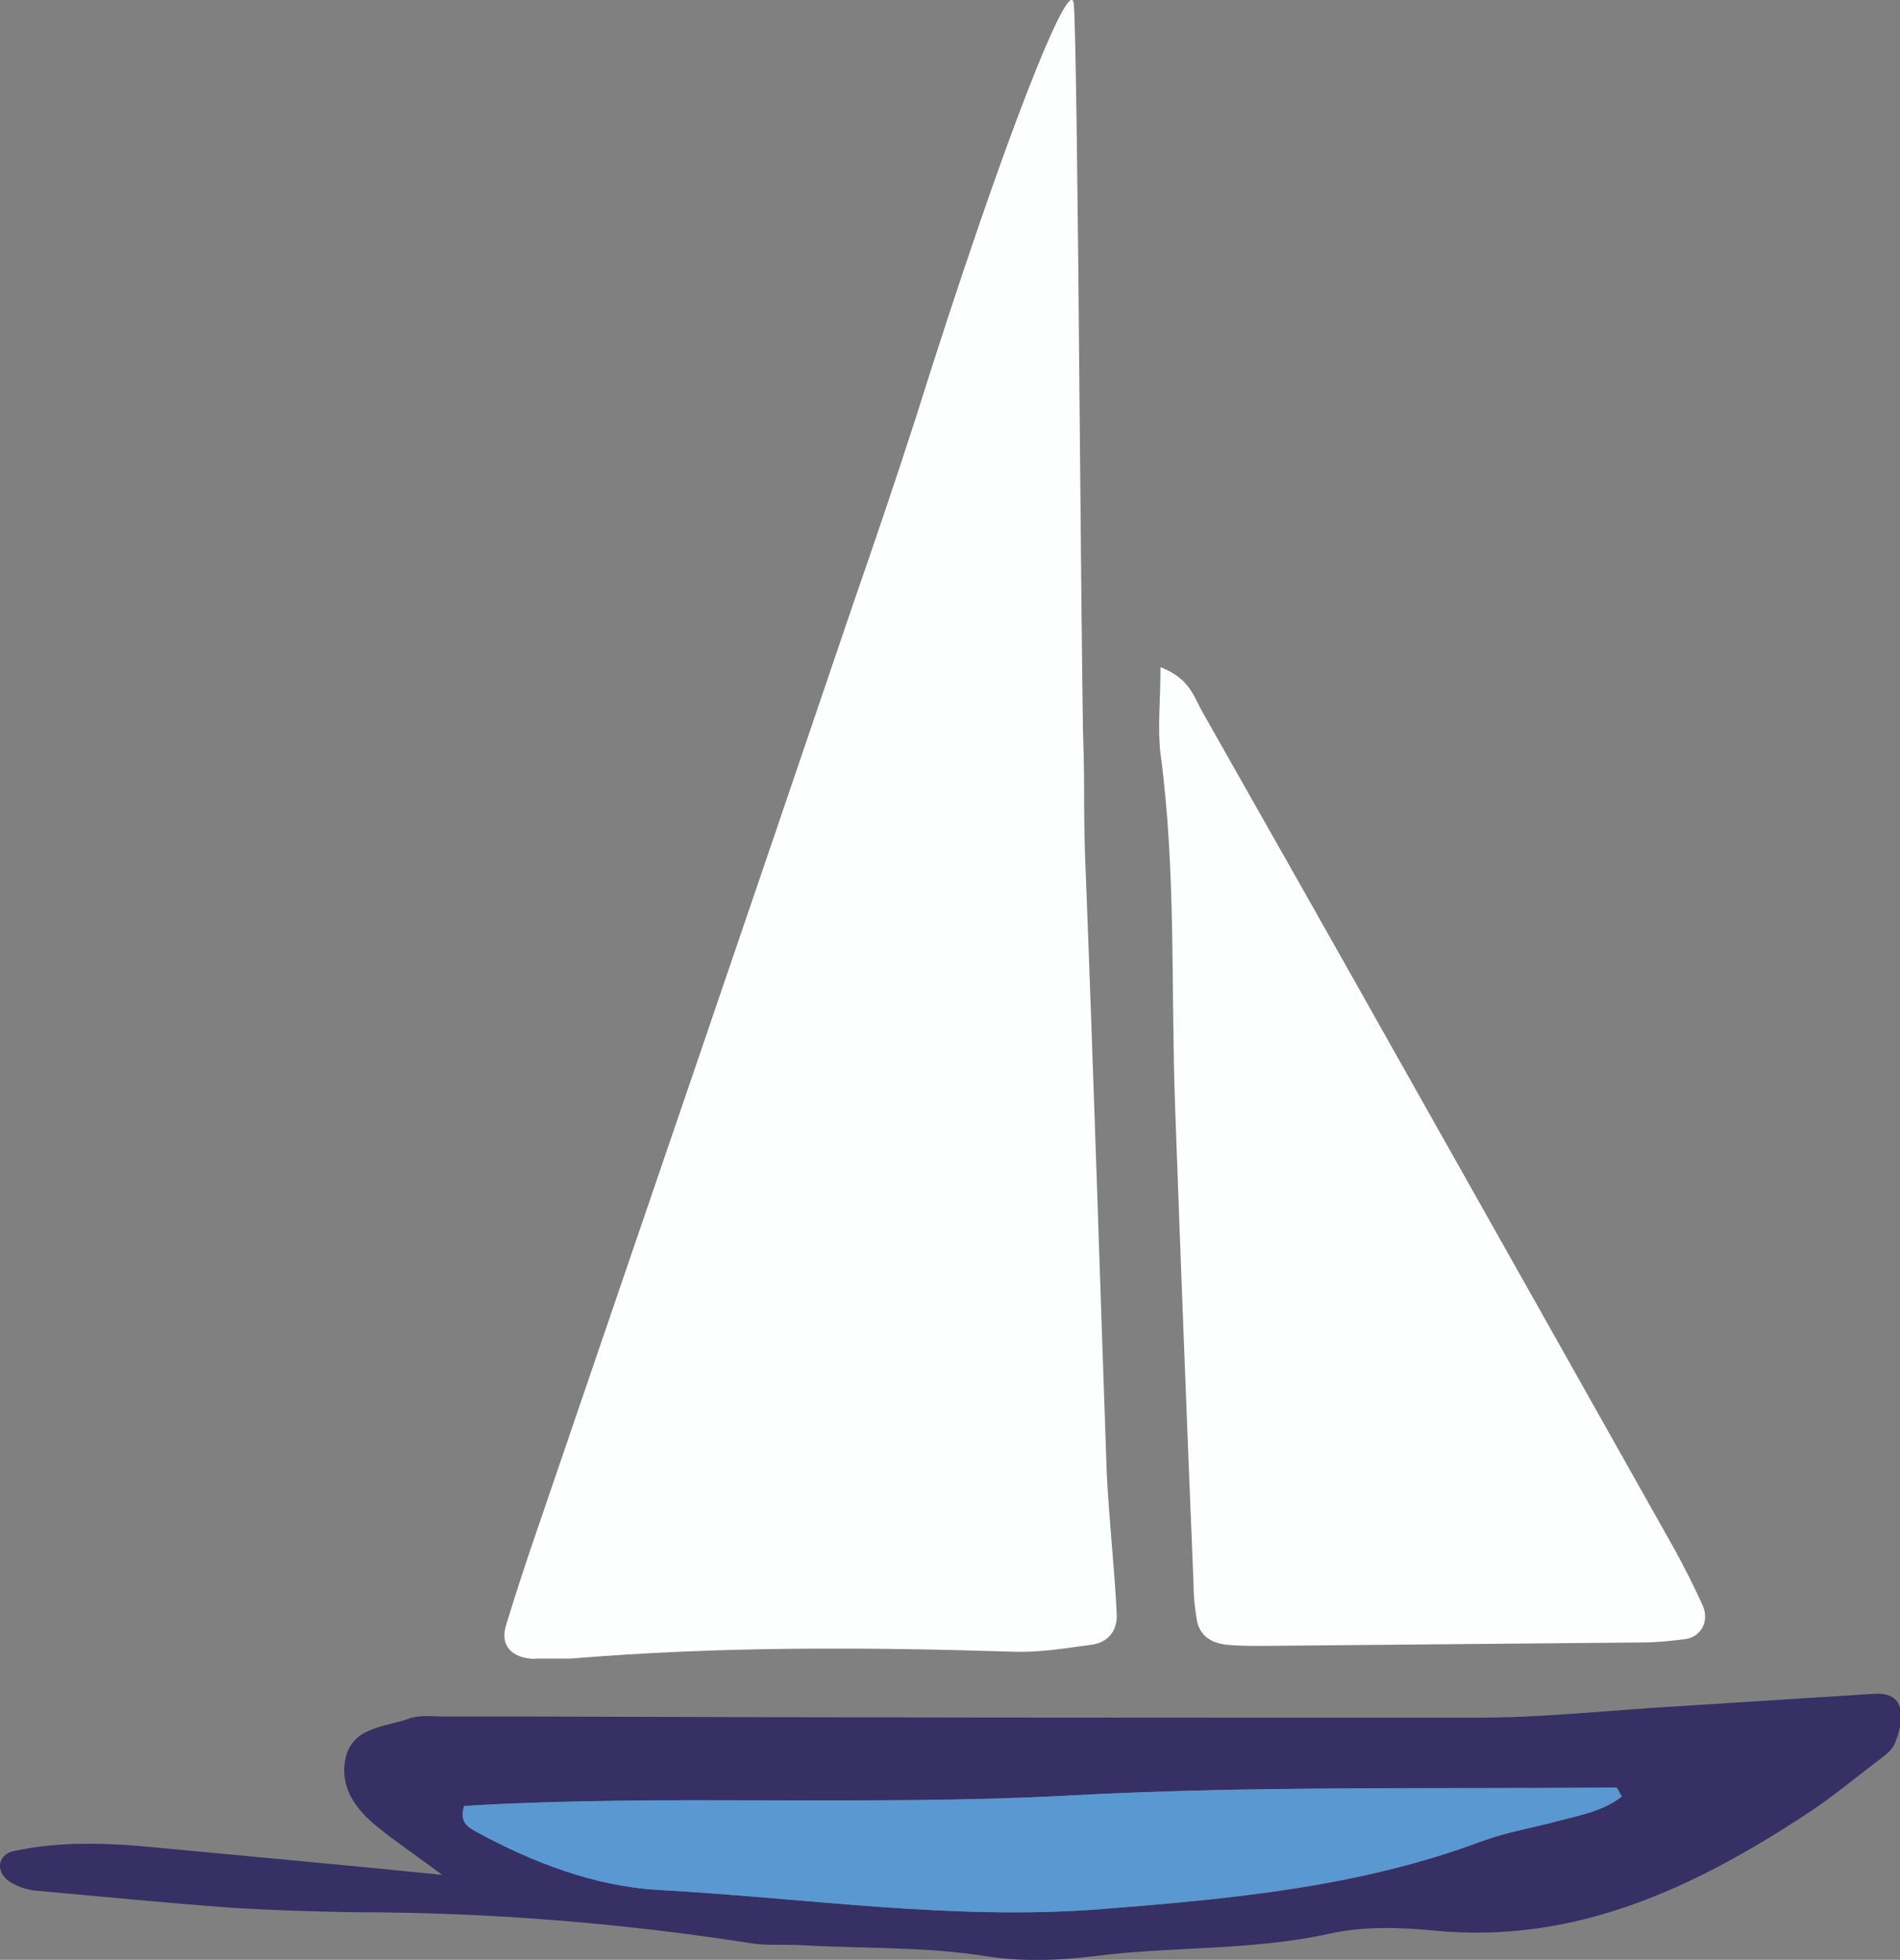
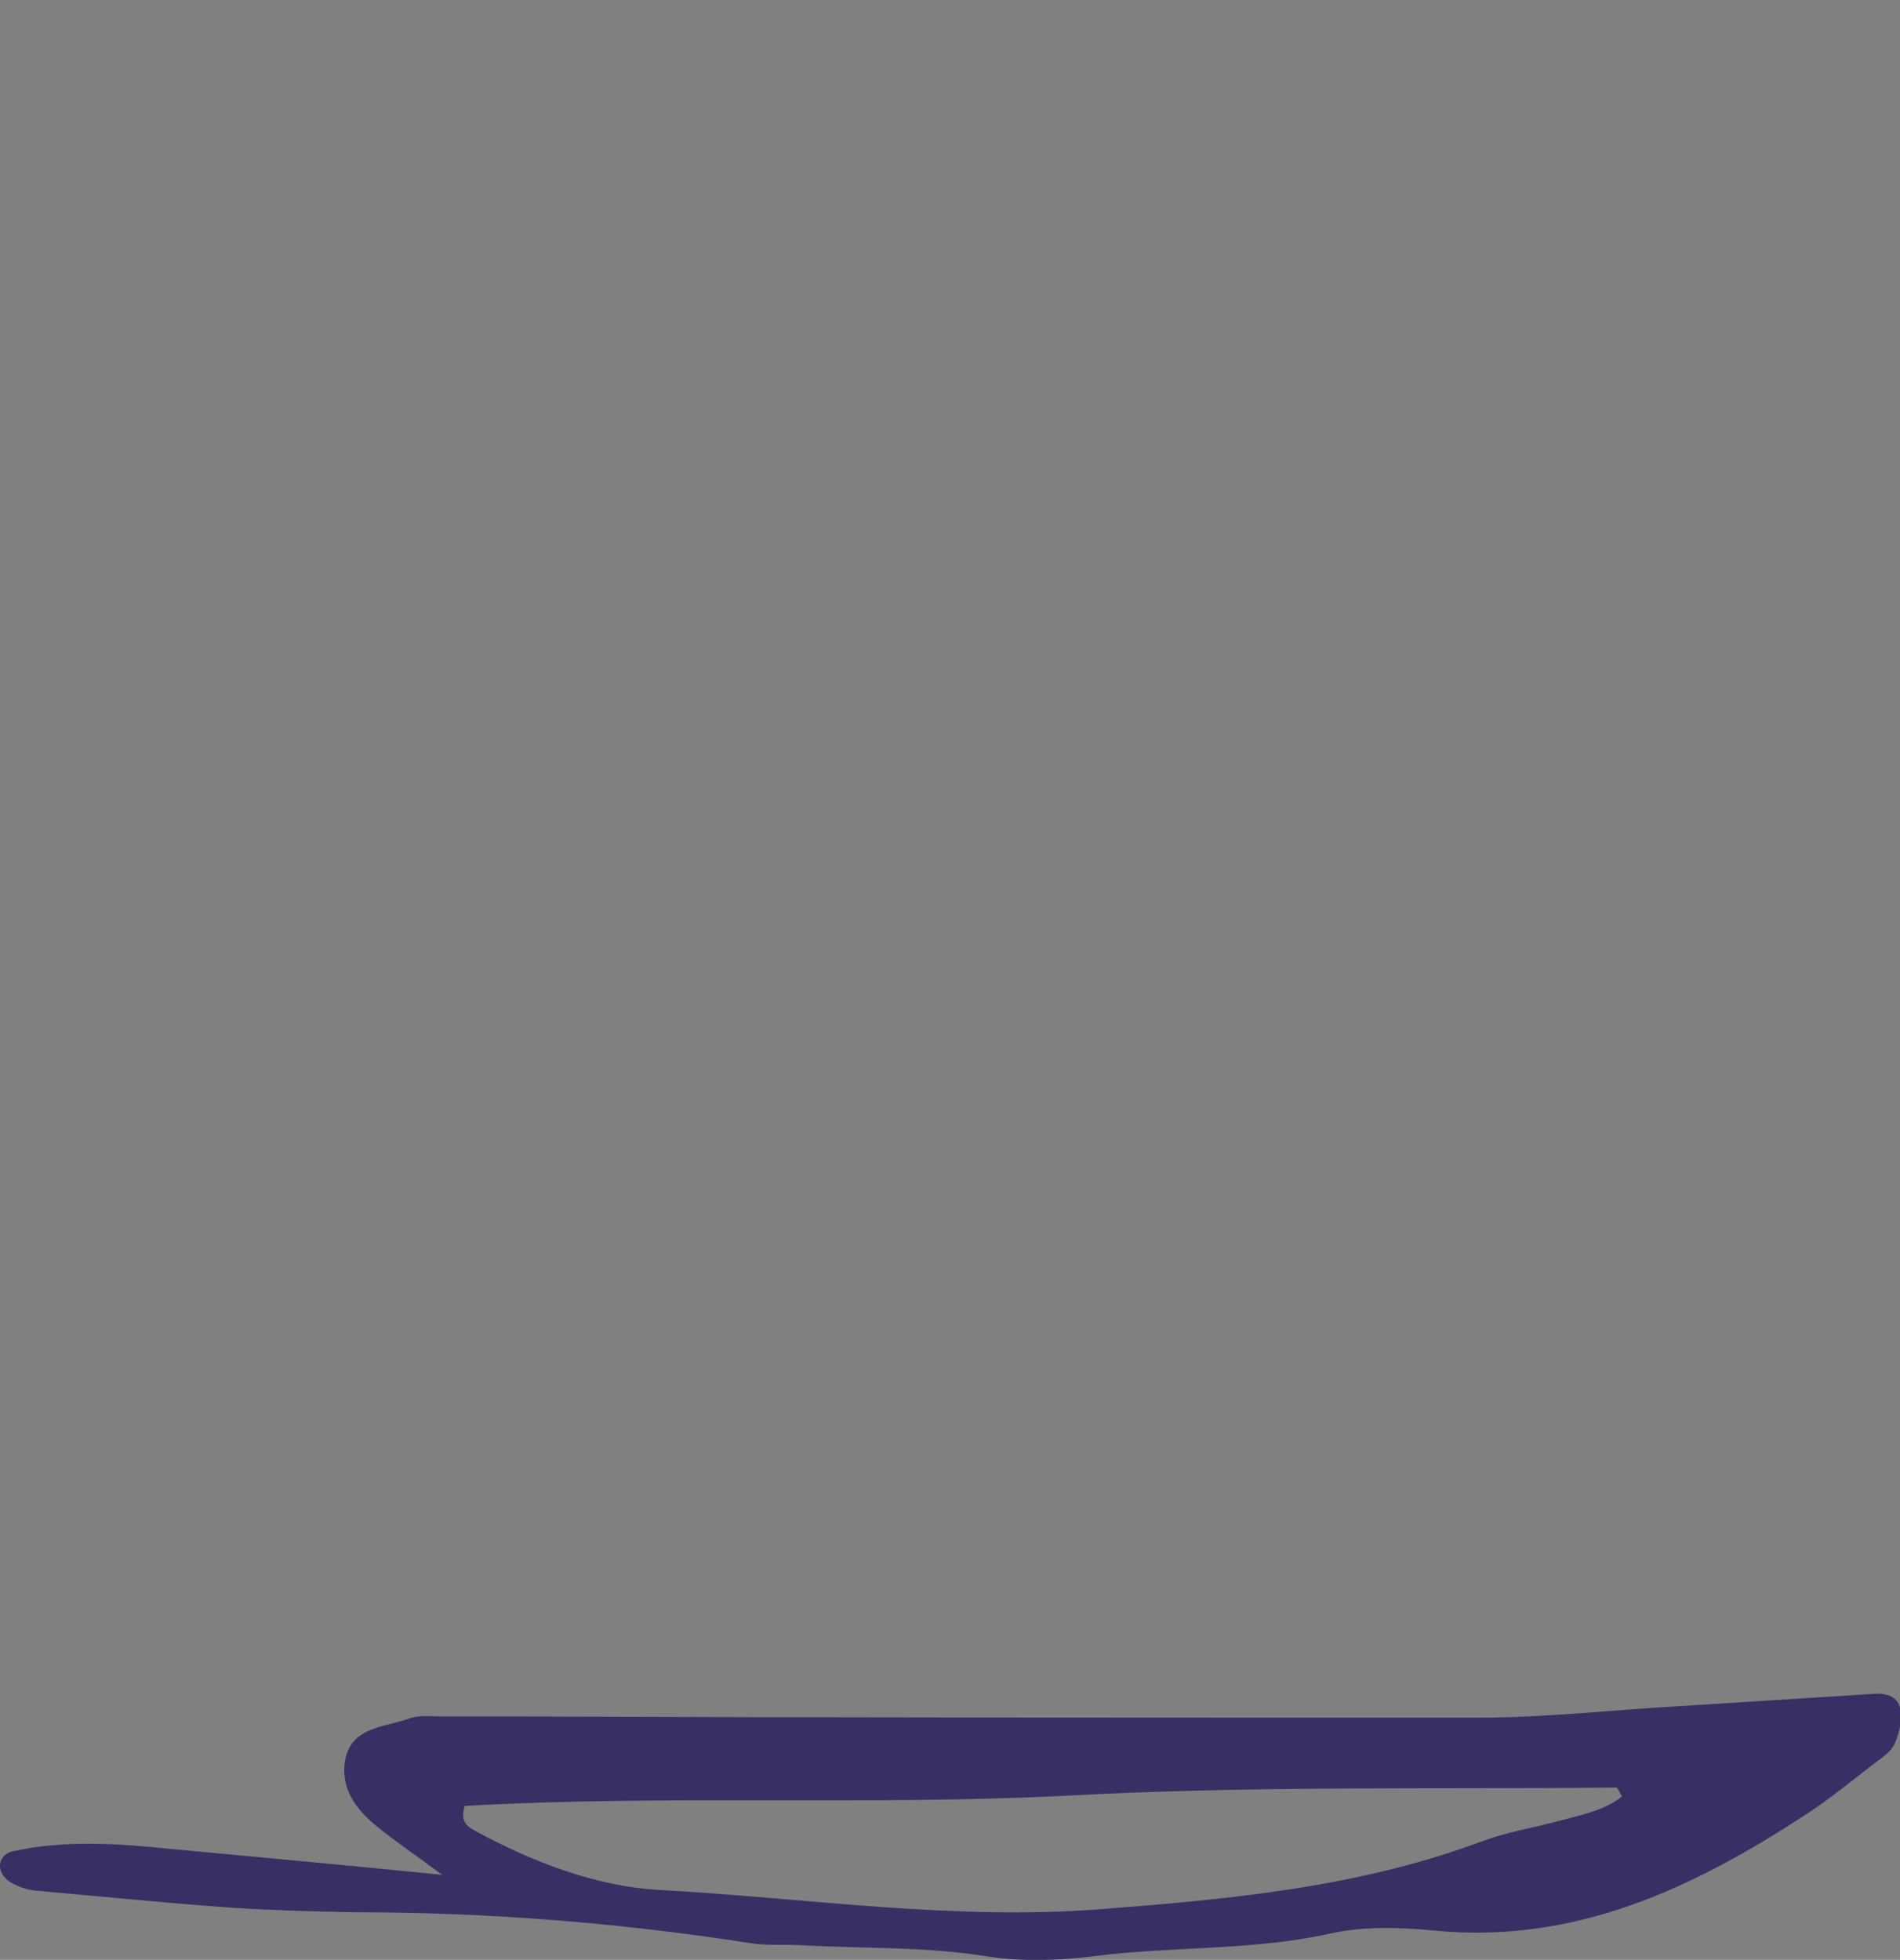
<svg xmlns="http://www.w3.org/2000/svg" id="b" width="49.51" height="51.07" viewBox="0 0 49.51 51.07">
  <rect x="0" y="0" width="49.51" height="51.07" fill="#808080" stroke="none" />
  <defs>
    <style>.e{fill:#363064;}.e,.f,.g{stroke-width:0px;}.f{fill:#fdfefe;}.g{fill:#5998d1;}</style>
  </defs>
  <g id="c">
    <g id="d">
-       <path class="f" d="M30.25,17.39c.75.29.86.77,1.07,1.14,1.82,3.21,3.63,6.41,5.44,9.63,2.3,4.08,4.59,8.15,6.89,12.24.26.48.5.95.72,1.44.18.41-.05.81-.44.87-.38.05-.77.09-1.14.09-3.3.03-6.61.06-9.91.09-.3,0-.62,0-.92-.03-.41-.05-.72-.24-.78-.69-.05-.3-.08-.62-.08-.92-.17-4.14-.33-8.27-.48-12.42-.11-3.06.03-6.14-.38-9.19-.08-.68,0-1.38,0-2.25" />
      <path class="e" d="M11.57,48.89c-.77-.57-1.26-.9-1.73-1.28-.56-.45-.99-1.02-.84-1.77.17-.84,1.02-.83,1.64-1.05.29-.11.62-.06.92-.06h2.3c8.21.03,16.41.03,24.63.03,1.76,0,3.51-.2,5.27-.3,1.68-.11,3.36-.21,5.05-.32.33-.03.65.06.71.41.05.29-.03.6-.14.87-.08.2-.29.35-.47.48-.62.47-1.2.96-1.85,1.38-2.93,1.92-6.01,3.38-9.67,3.03-.9-.09-1.86-.12-2.75.08-2.04.45-4.11.32-6.17.59-.9.11-1.85.14-2.75,0-1.61-.26-3.21-.2-4.82-.29-.47-.03-.93.02-1.38-.06-3.42-.53-6.85-.8-10.3-.8-1.07-.02-2.15-.05-3.21-.12-1.68-.12-3.36-.29-5.05-.44-.23-.02-.45-.09-.65-.2-.12-.06-.26-.2-.29-.33-.08-.24.09-.45.32-.5,1.37-.3,2.75-.2,4.11-.06,2.25.21,4.52.42,7.12.68M42.27,46.82c-.09-.15-.12-.24-.15-.24-4.76.05-9.52-.05-14.27.21-5.26.27-10.53-.03-15.74.27-.14.44.11.56.29.66,1.5.81,3.14,1.44,4.79,1.53,3.83.21,7.66.8,11.5.5,3.36-.26,6.73-.57,9.93-1.77.65-.24,1.34-.35,2-.53.56-.15,1.16-.26,1.64-.63" />
-       <path class="g" d="M42.24,46.82c-.47.38-1.07.48-1.64.63-.66.18-1.35.29-2,.53-3.2,1.2-6.56,1.5-9.93,1.77-3.84.3-7.67-.29-11.5-.5-1.67-.09-3.29-.71-4.79-1.53-.18-.11-.42-.23-.29-.66,5.21-.32,10.48.02,15.74-.27,4.75-.26,9.51-.17,14.27-.21.03,0,.06.09.15.24" />
-       <path class="f" d="M13.91,43.23c-.59-.03-.89-.36-.72-.89.27-.89.56-1.76.86-2.63,2.73-7.99,5.47-15.98,8.18-23.97.56-1.61,1.1-3.2,1.62-4.81C26.22,3.39,27.9-.72,27.98.1c.05.42.11,5.35.15,10.32.03,3.29.06,6.59.09,8.62.03.83.03,1.44.03,1.74v.09c0,.71.02,1.4.05,2.09.2,5.15.36,10.3.54,15.44.06,1.22.2,2.43.26,3.66.02.42-.21.74-.66.8-.68.09-1.38.21-2.06.18-3.83-.12-7.67-.14-11.5.18h-.92" />
    </g>
  </g>
</svg>